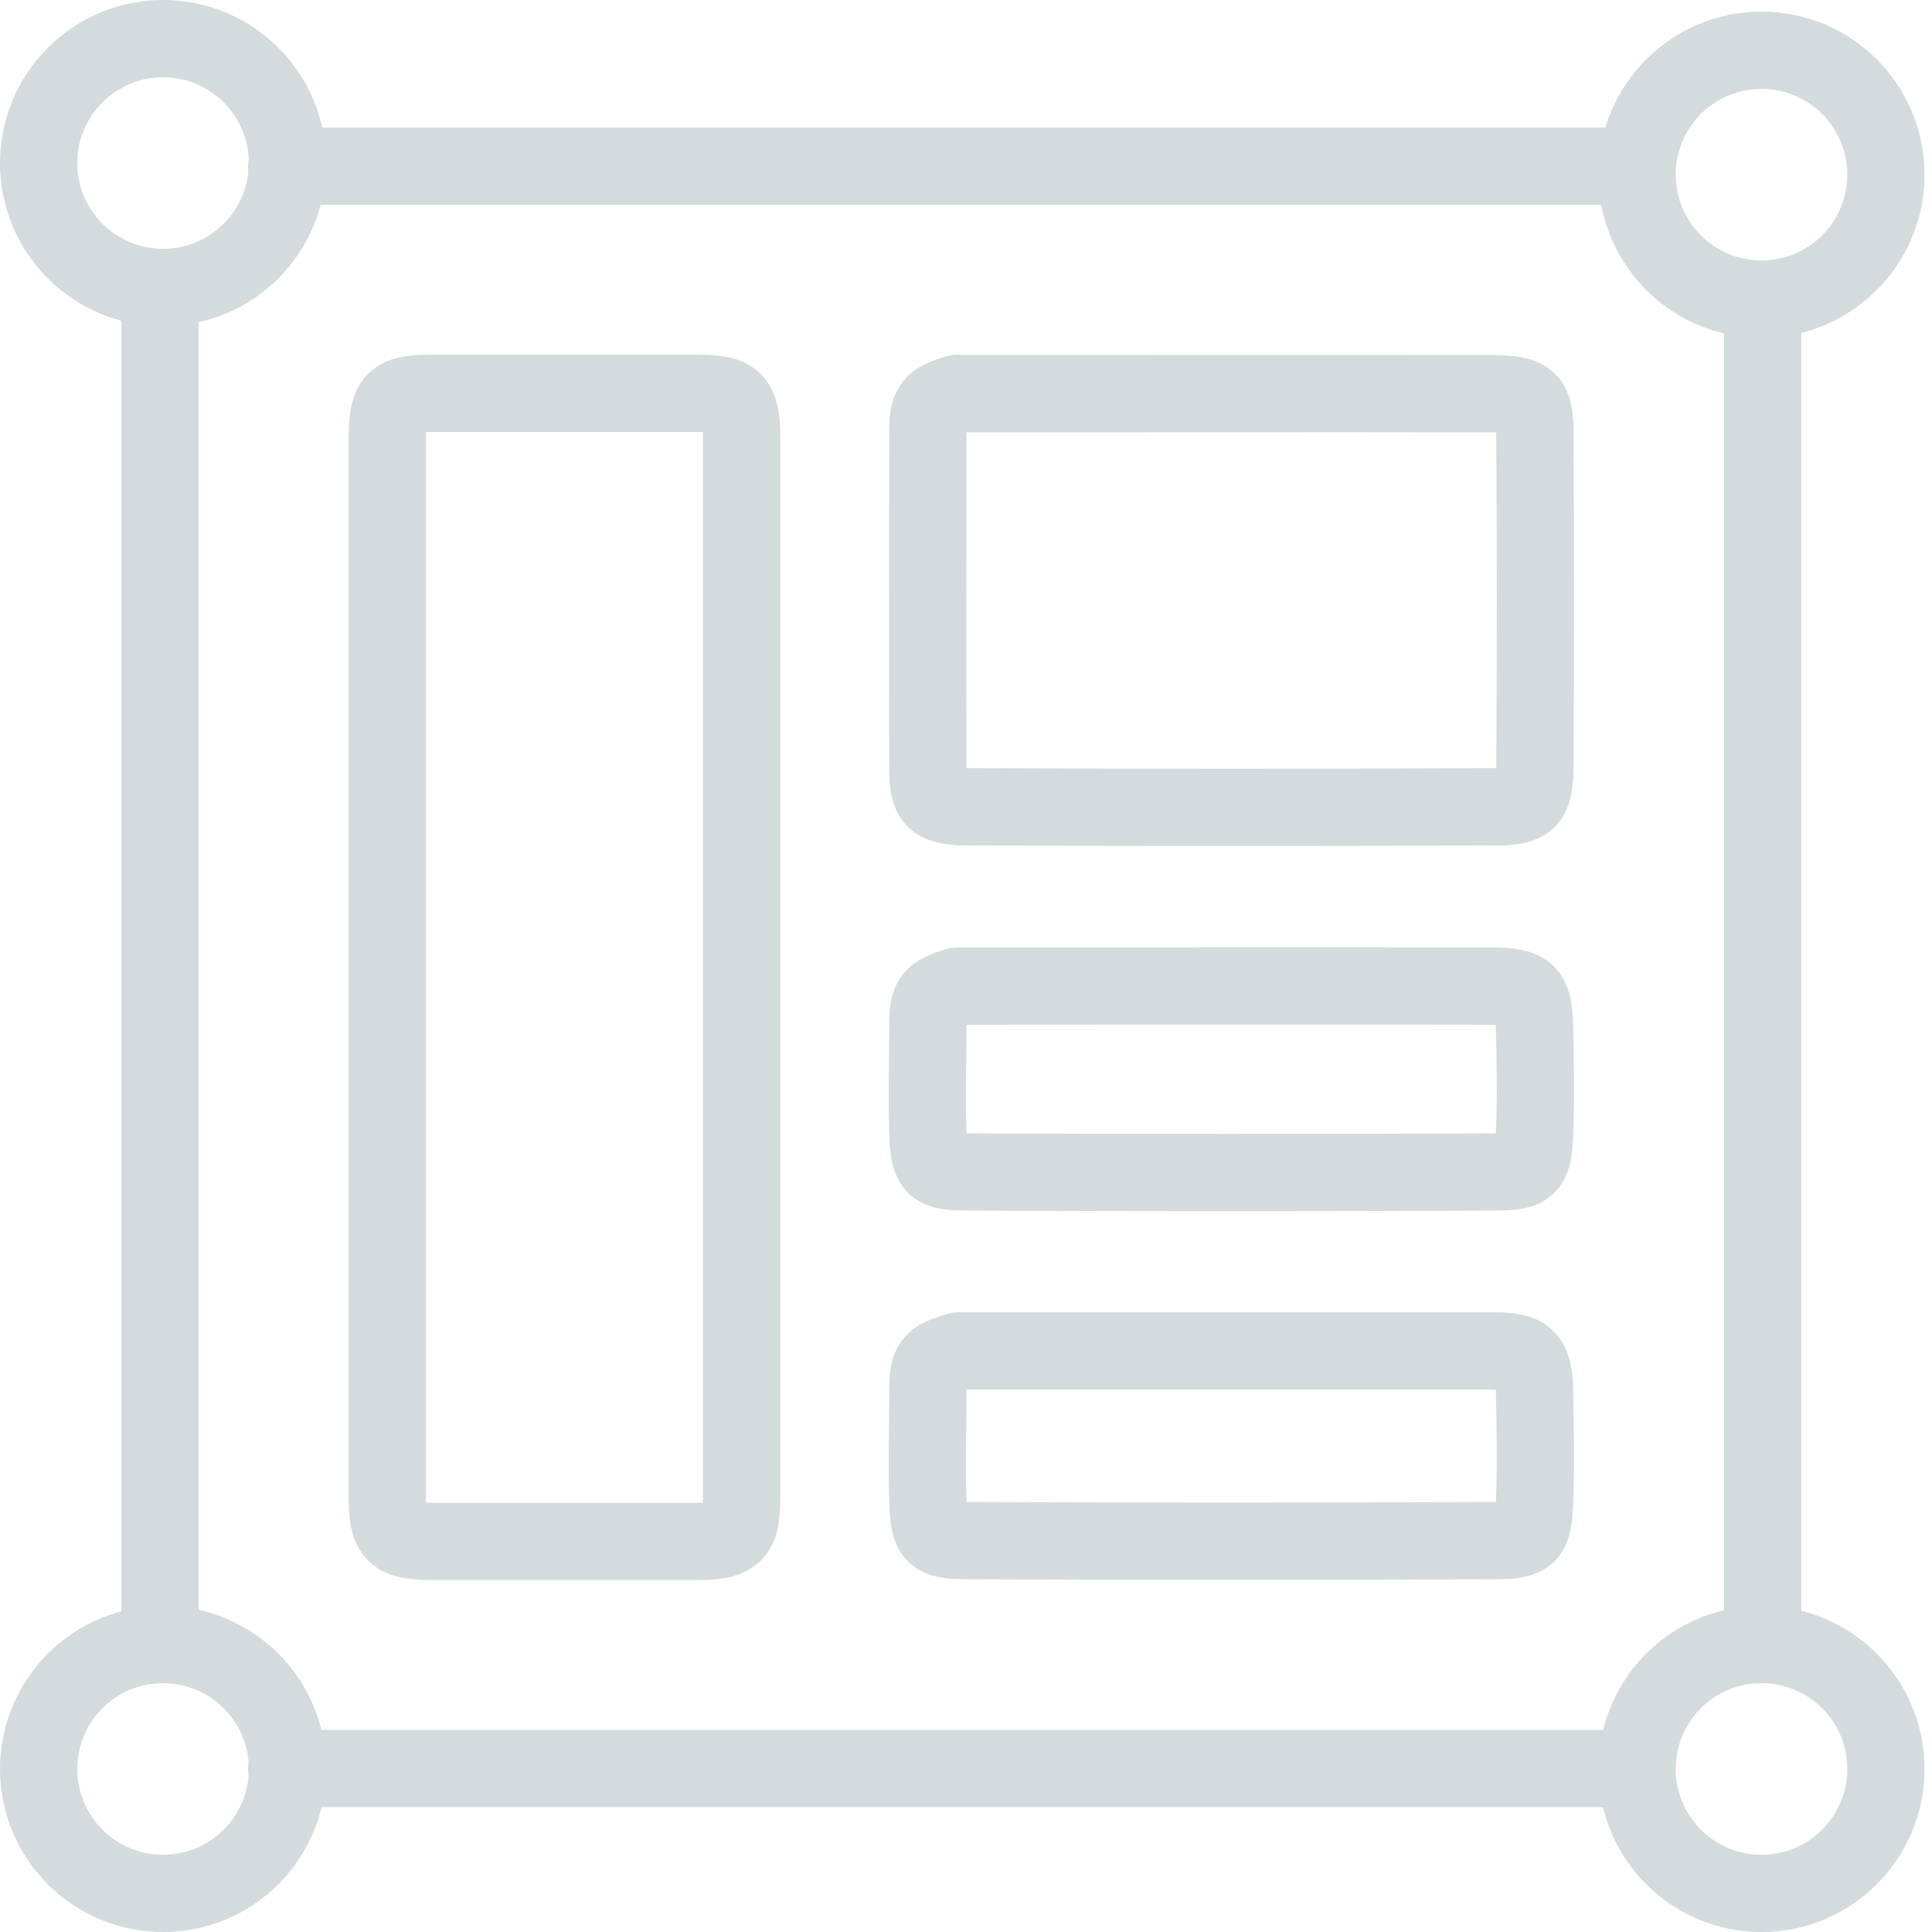
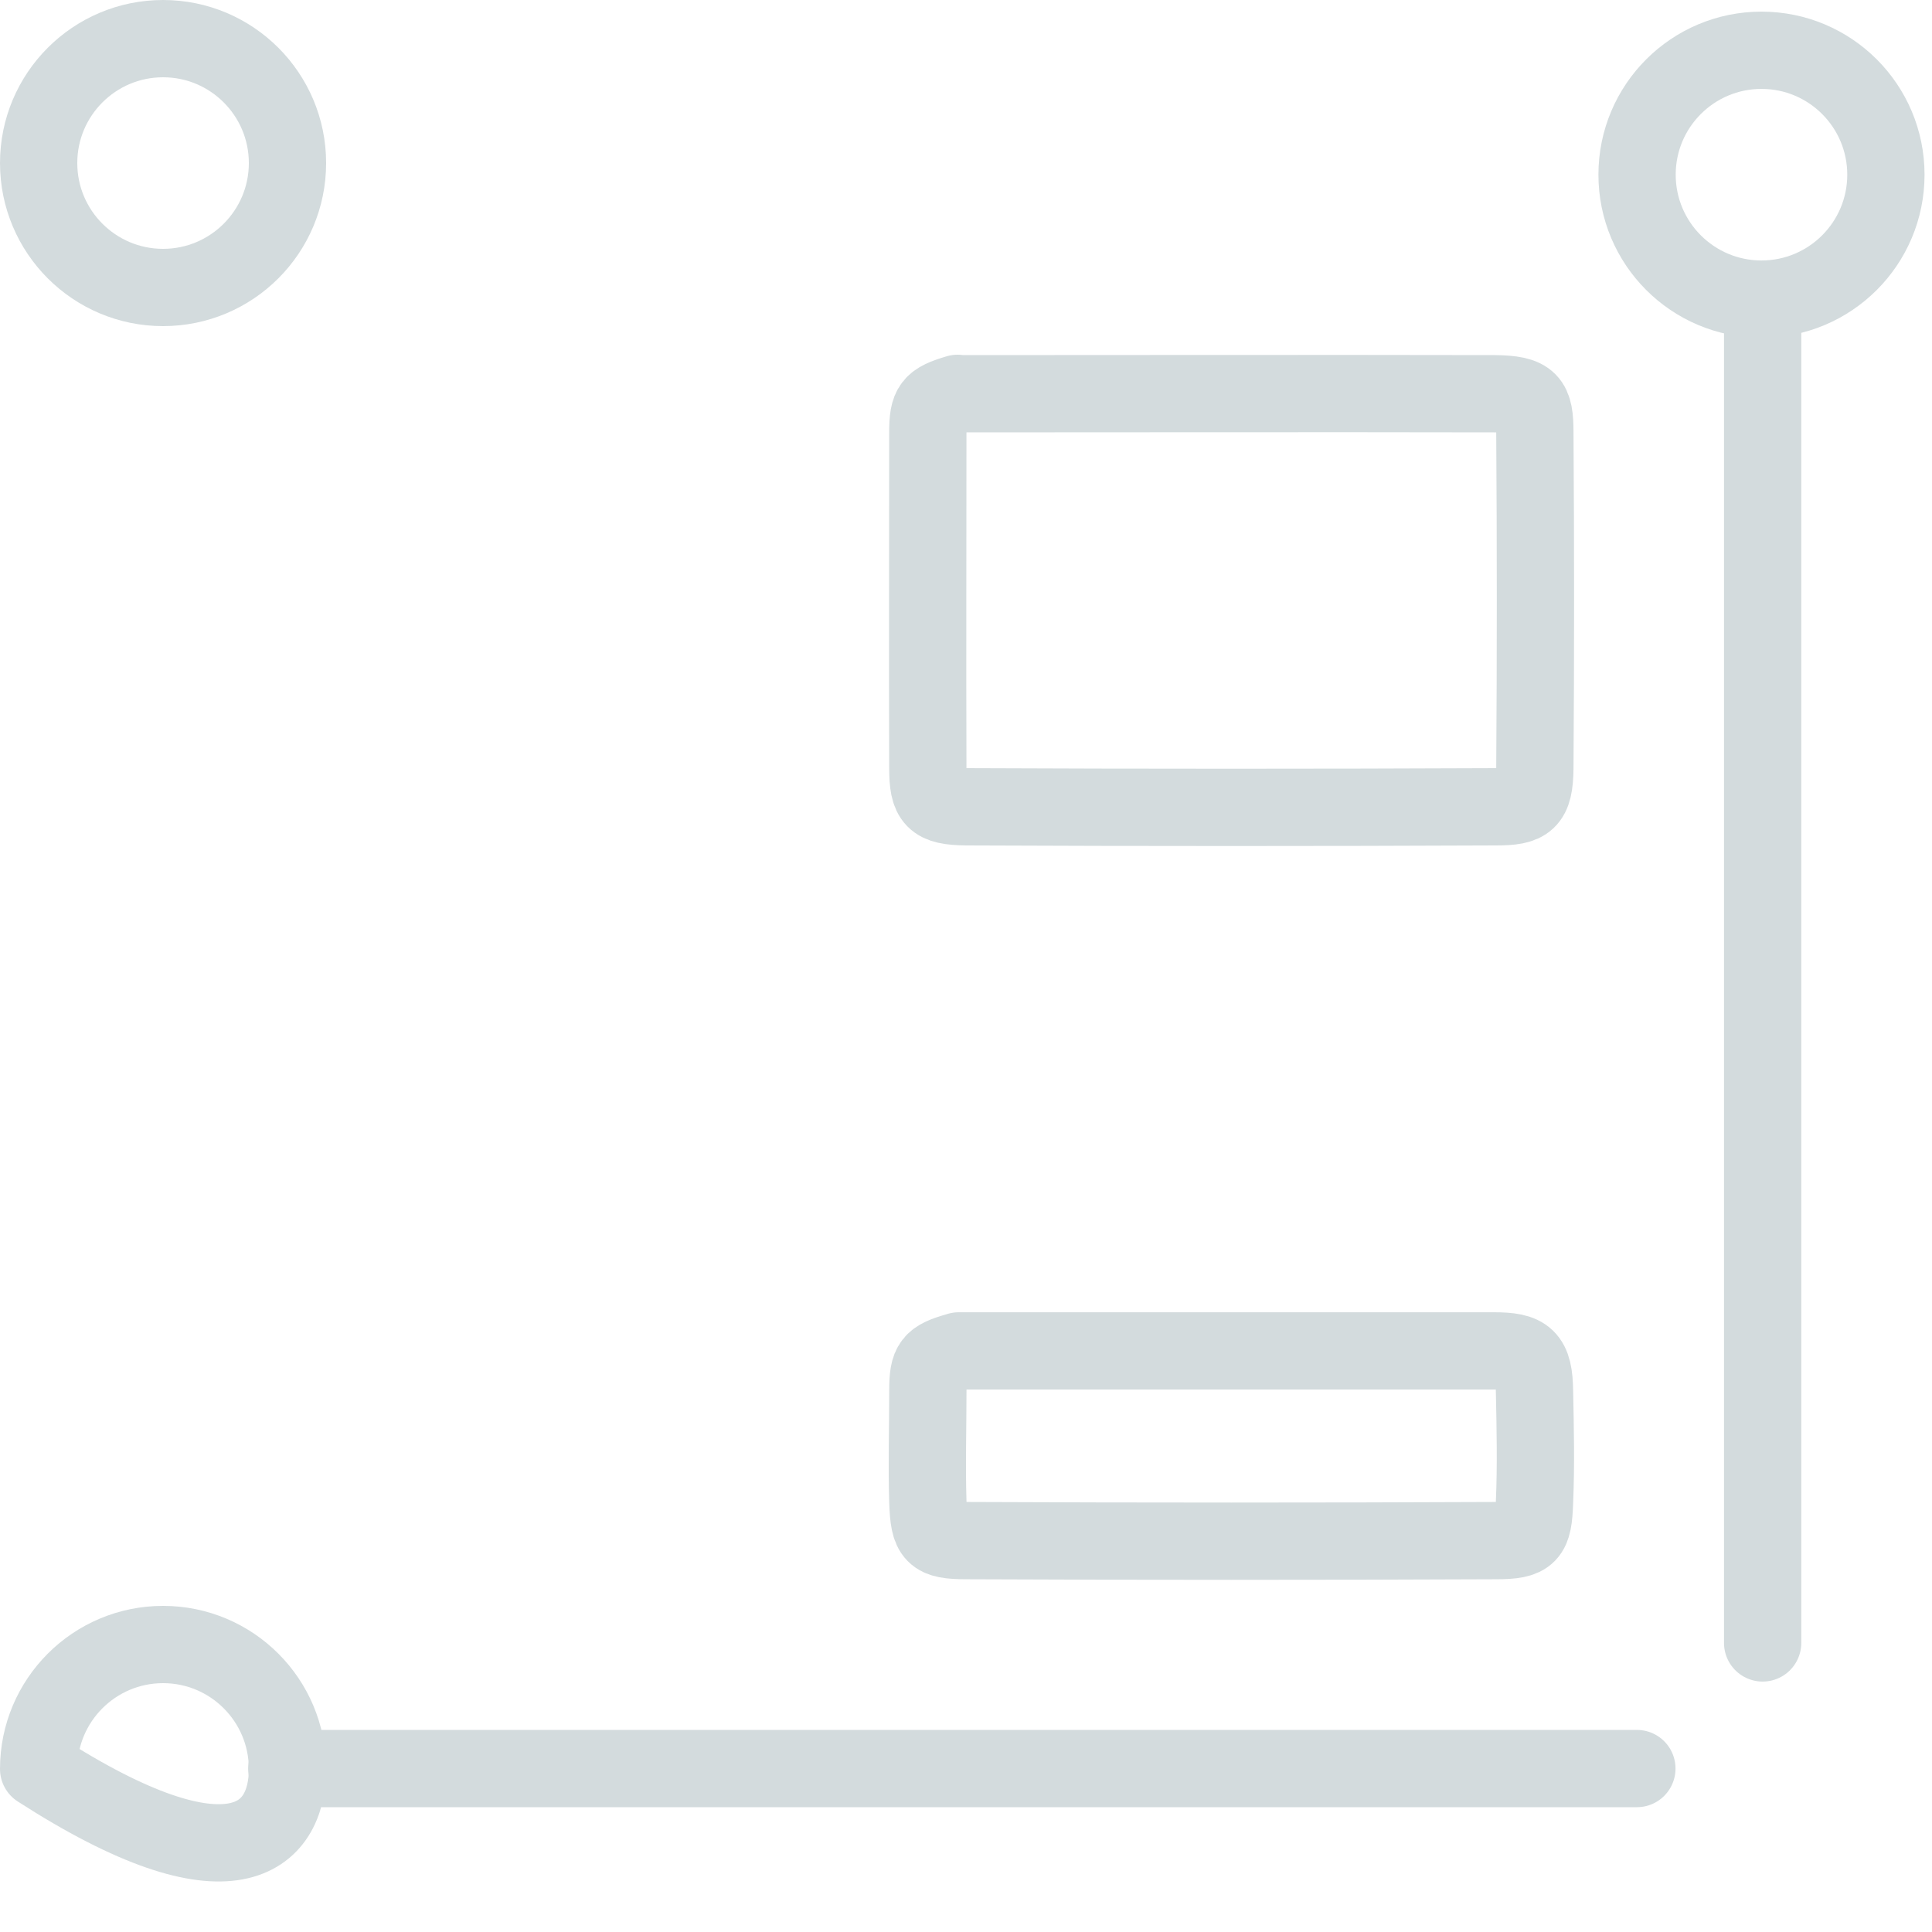
<svg xmlns="http://www.w3.org/2000/svg" width="50" height="50" viewBox="0 0 50 50" fill="none">
-   <path d="M10.023 28.94C10.023 32.2 10.023 35.47 10.023 38.73C10.023 39.71 10.193 39.89 11.183 39.89C13.483 39.89 15.783 39.89 18.083 39.89C19.033 39.89 19.193 39.67 19.193 38.78C19.193 29.62 19.193 20.45 19.193 11.29C19.193 10.35 18.983 10.18 18.083 10.18C15.763 10.18 13.453 10.18 11.133 10.18C10.203 10.18 10.033 10.35 10.023 11.29C10.023 14.57 10.023 17.85 10.023 21.13V28.94Z" stroke="#D3DBDD" stroke-width="2" stroke-linecap="round" stroke-linejoin="round" />
-   <path d="M42.362 4.301H7.422" stroke="#D3DBDD" stroke-width="2" stroke-linecap="round" stroke-linejoin="round" />
-   <path d="M4.141 7.58V42.52" stroke="#D3DBDD" stroke-width="2" stroke-linecap="round" stroke-linejoin="round" />
  <path d="M45.617 7.779V42.519" stroke="#D3DBDD" stroke-width="2" stroke-linecap="round" stroke-linejoin="round" />
  <path d="M42.362 45.77H7.422" stroke="#D3DBDD" stroke-width="2" stroke-linecap="round" stroke-linejoin="round" />
  <path d="M24.782 10.18C24.112 10.38 24.012 10.5 24.012 11.19C24.012 14.08 24.002 16.98 24.012 19.87C24.012 20.7 24.162 20.87 25.012 20.88C29.582 20.9 34.142 20.9 38.712 20.88C39.522 20.88 39.712 20.75 39.722 19.88C39.742 16.99 39.742 14.09 39.722 11.2C39.722 10.38 39.602 10.2 38.672 10.19C34.062 10.18 29.442 10.19 24.832 10.19" stroke="#D3DBDD" stroke-width="2" stroke-linecap="round" stroke-linejoin="round" />
-   <path d="M24.783 25.52C24.113 25.72 24.013 25.84 24.013 26.53C24.013 27.46 23.983 28.4 24.013 29.33C24.043 30.2 24.153 30.33 25.013 30.33C29.583 30.35 34.143 30.35 38.713 30.33C39.583 30.33 39.683 30.19 39.713 29.33C39.753 28.42 39.733 27.5 39.713 26.58C39.693 25.69 39.543 25.53 38.653 25.52C34.043 25.51 29.423 25.52 24.813 25.52" stroke="#D3DBDD" stroke-width="2" stroke-linecap="round" stroke-linejoin="round" />
  <path d="M24.783 34.971C24.113 35.161 24.013 35.281 24.013 35.981C24.013 36.941 23.983 37.911 24.013 38.871C24.043 39.741 24.153 39.871 25.013 39.871C29.583 39.891 34.143 39.891 38.713 39.871C39.583 39.871 39.683 39.731 39.713 38.871C39.753 37.921 39.733 36.971 39.713 36.021C39.703 35.121 39.493 34.961 38.653 34.961C34.043 34.961 29.423 34.961 24.813 34.961" stroke="#D3DBDD" stroke-width="2" stroke-linecap="round" stroke-linejoin="round" />
  <path d="M48.807 4.521C48.807 2.742 47.365 1.301 45.587 1.301C43.809 1.301 42.367 2.742 42.367 4.521C42.367 6.299 43.809 7.741 45.587 7.741C47.365 7.741 48.807 6.299 48.807 4.521Z" stroke="#D3DBDD" stroke-width="2" stroke-linecap="round" stroke-linejoin="round" />
-   <path d="M48.807 45.781C48.807 44.002 47.365 42.56 45.587 42.56C43.809 42.56 42.367 44.002 42.367 45.781C42.367 47.559 43.809 49.001 45.587 49.001C47.365 49.001 48.807 47.559 48.807 45.781Z" stroke="#D3DBDD" stroke-width="2" stroke-linecap="round" stroke-linejoin="round" />
-   <path d="M7.44 45.781C7.44 44.002 5.998 42.56 4.22 42.56C2.442 42.56 1 44.002 1 45.781C1 47.559 2.442 49.001 4.22 49.001C5.998 49.001 7.44 47.559 7.44 45.781Z" stroke="#D3DBDD" stroke-width="2" stroke-linecap="round" stroke-linejoin="round" />
+   <path d="M7.44 45.781C7.44 44.002 5.998 42.56 4.22 42.56C2.442 42.56 1 44.002 1 45.781C5.998 49.001 7.44 47.559 7.44 45.781Z" stroke="#D3DBDD" stroke-width="2" stroke-linecap="round" stroke-linejoin="round" />
  <path d="M7.44 4.22C7.44 2.442 5.998 1 4.22 1C2.442 1 1 2.442 1 4.22C1 5.998 2.442 7.44 4.22 7.44C5.998 7.44 7.44 5.998 7.44 4.22Z" stroke="#D3DBDD" stroke-width="2" stroke-linecap="round" stroke-linejoin="round" />
</svg>